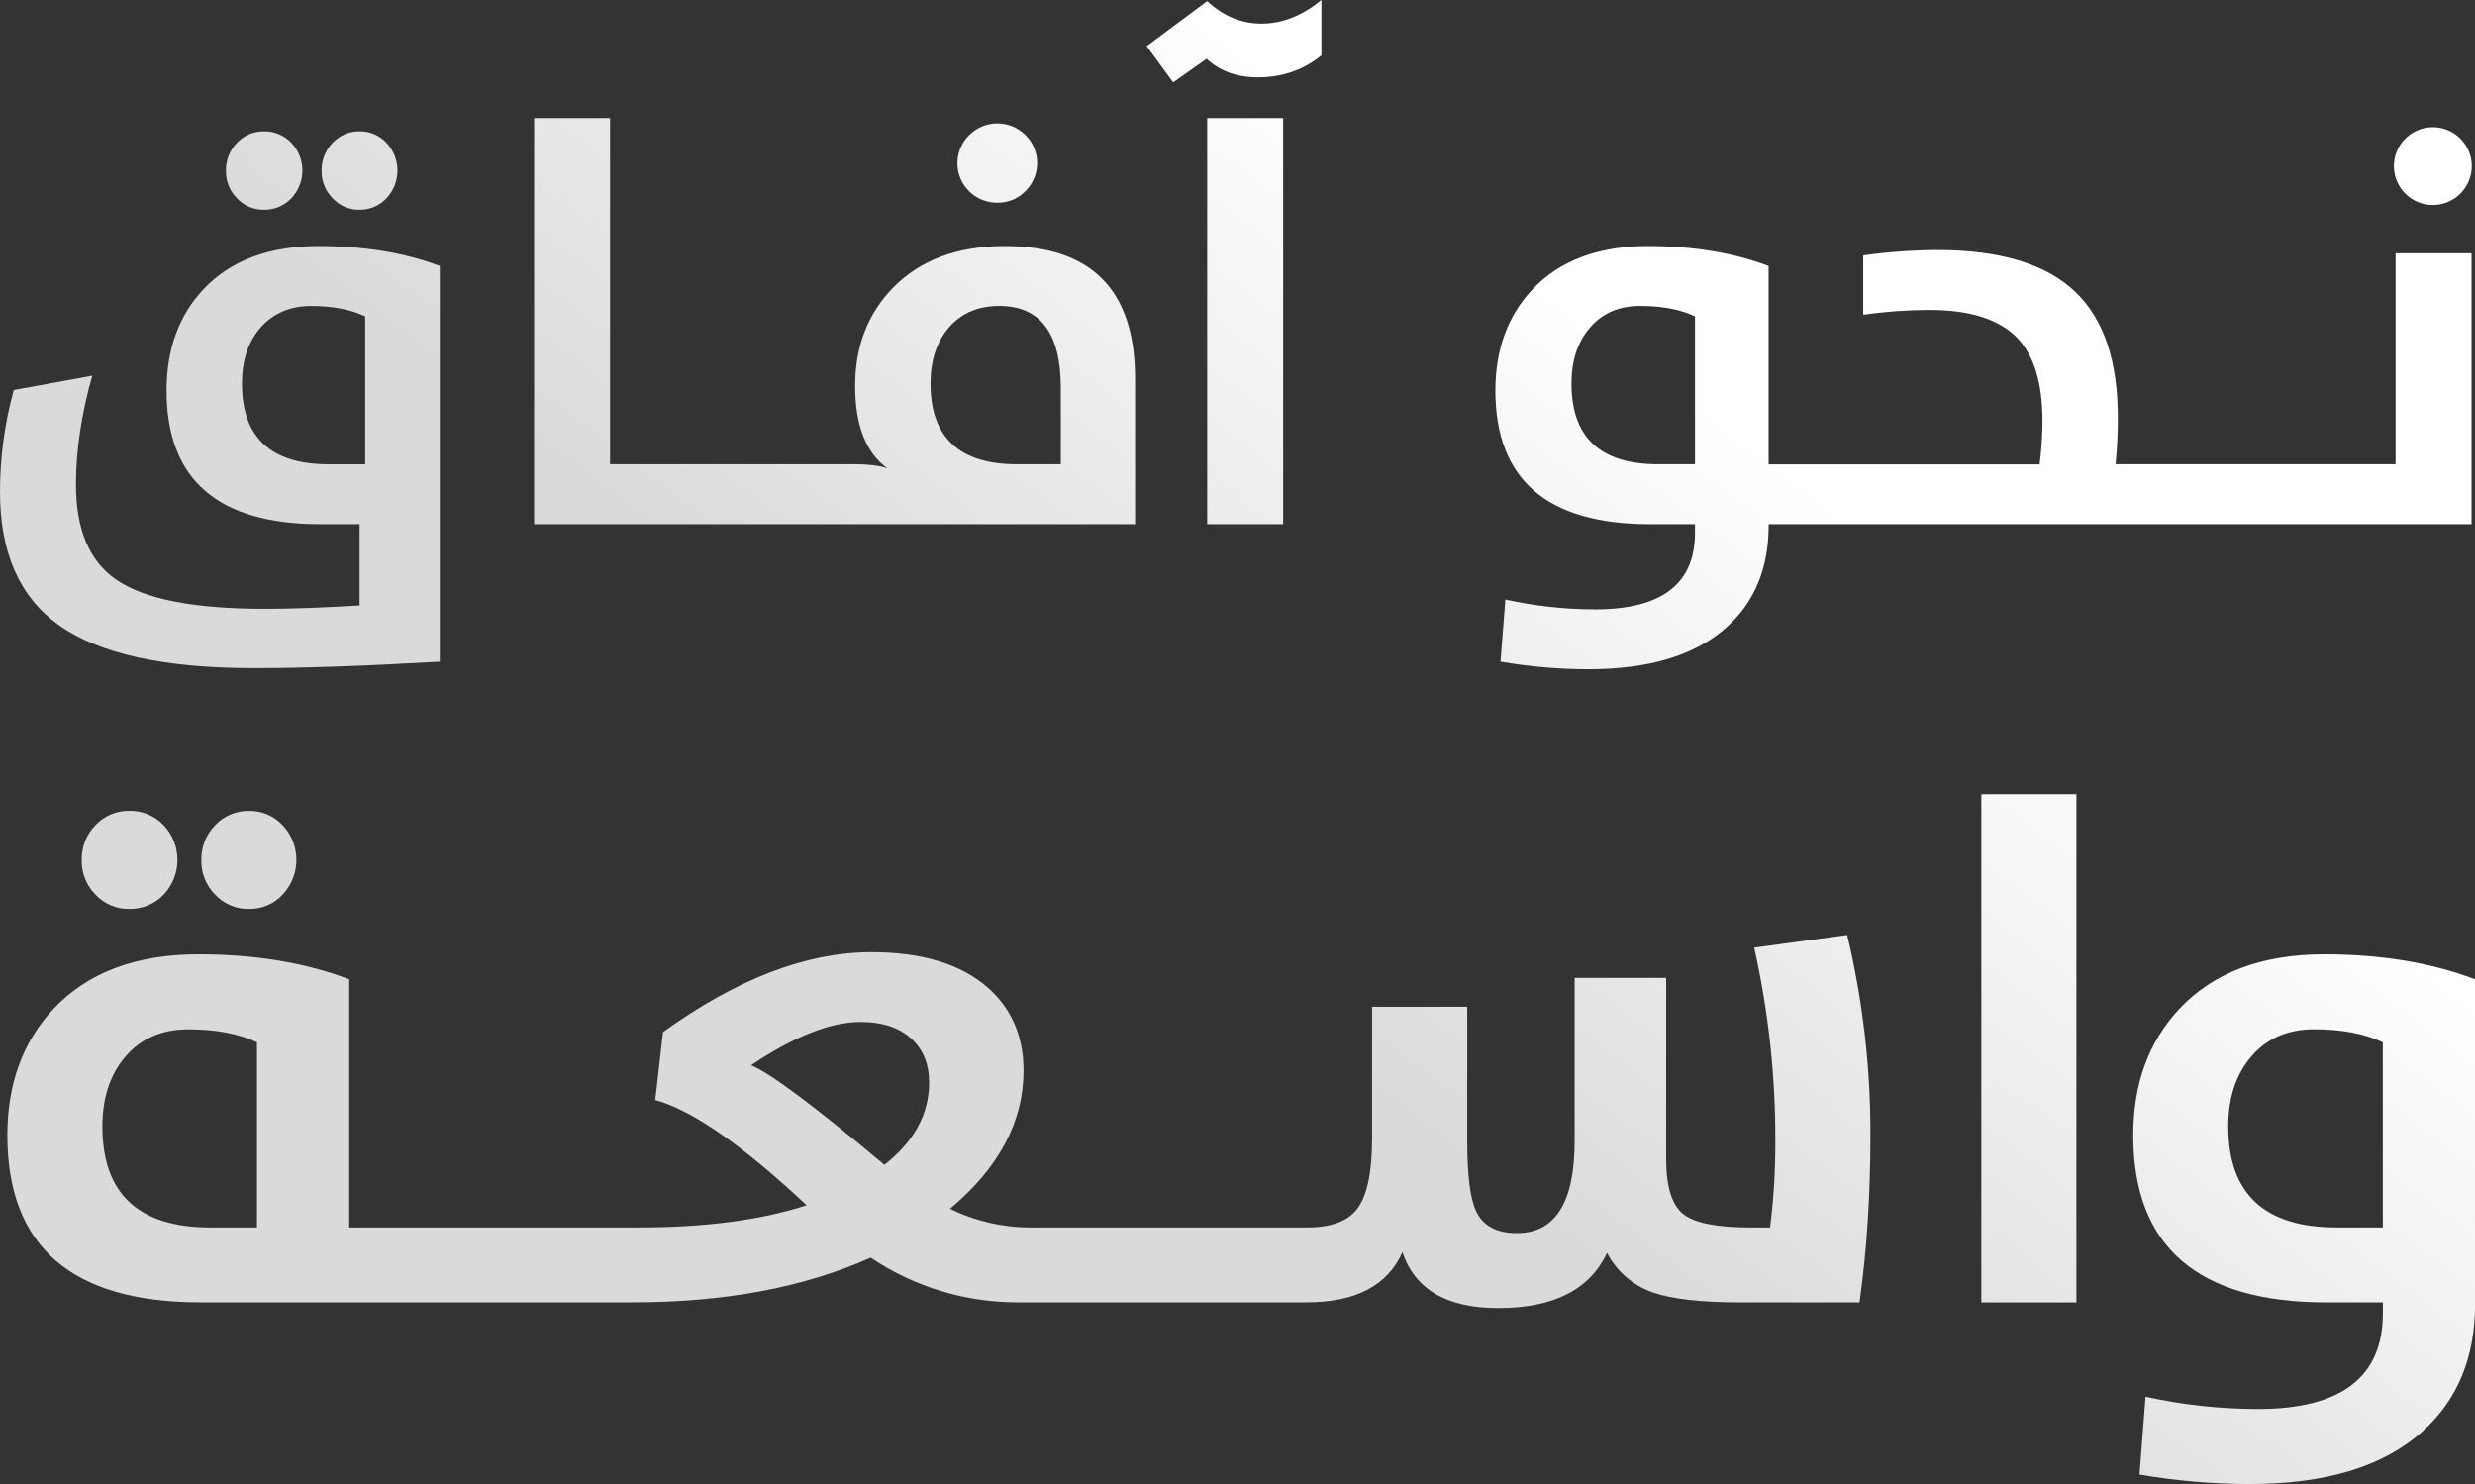
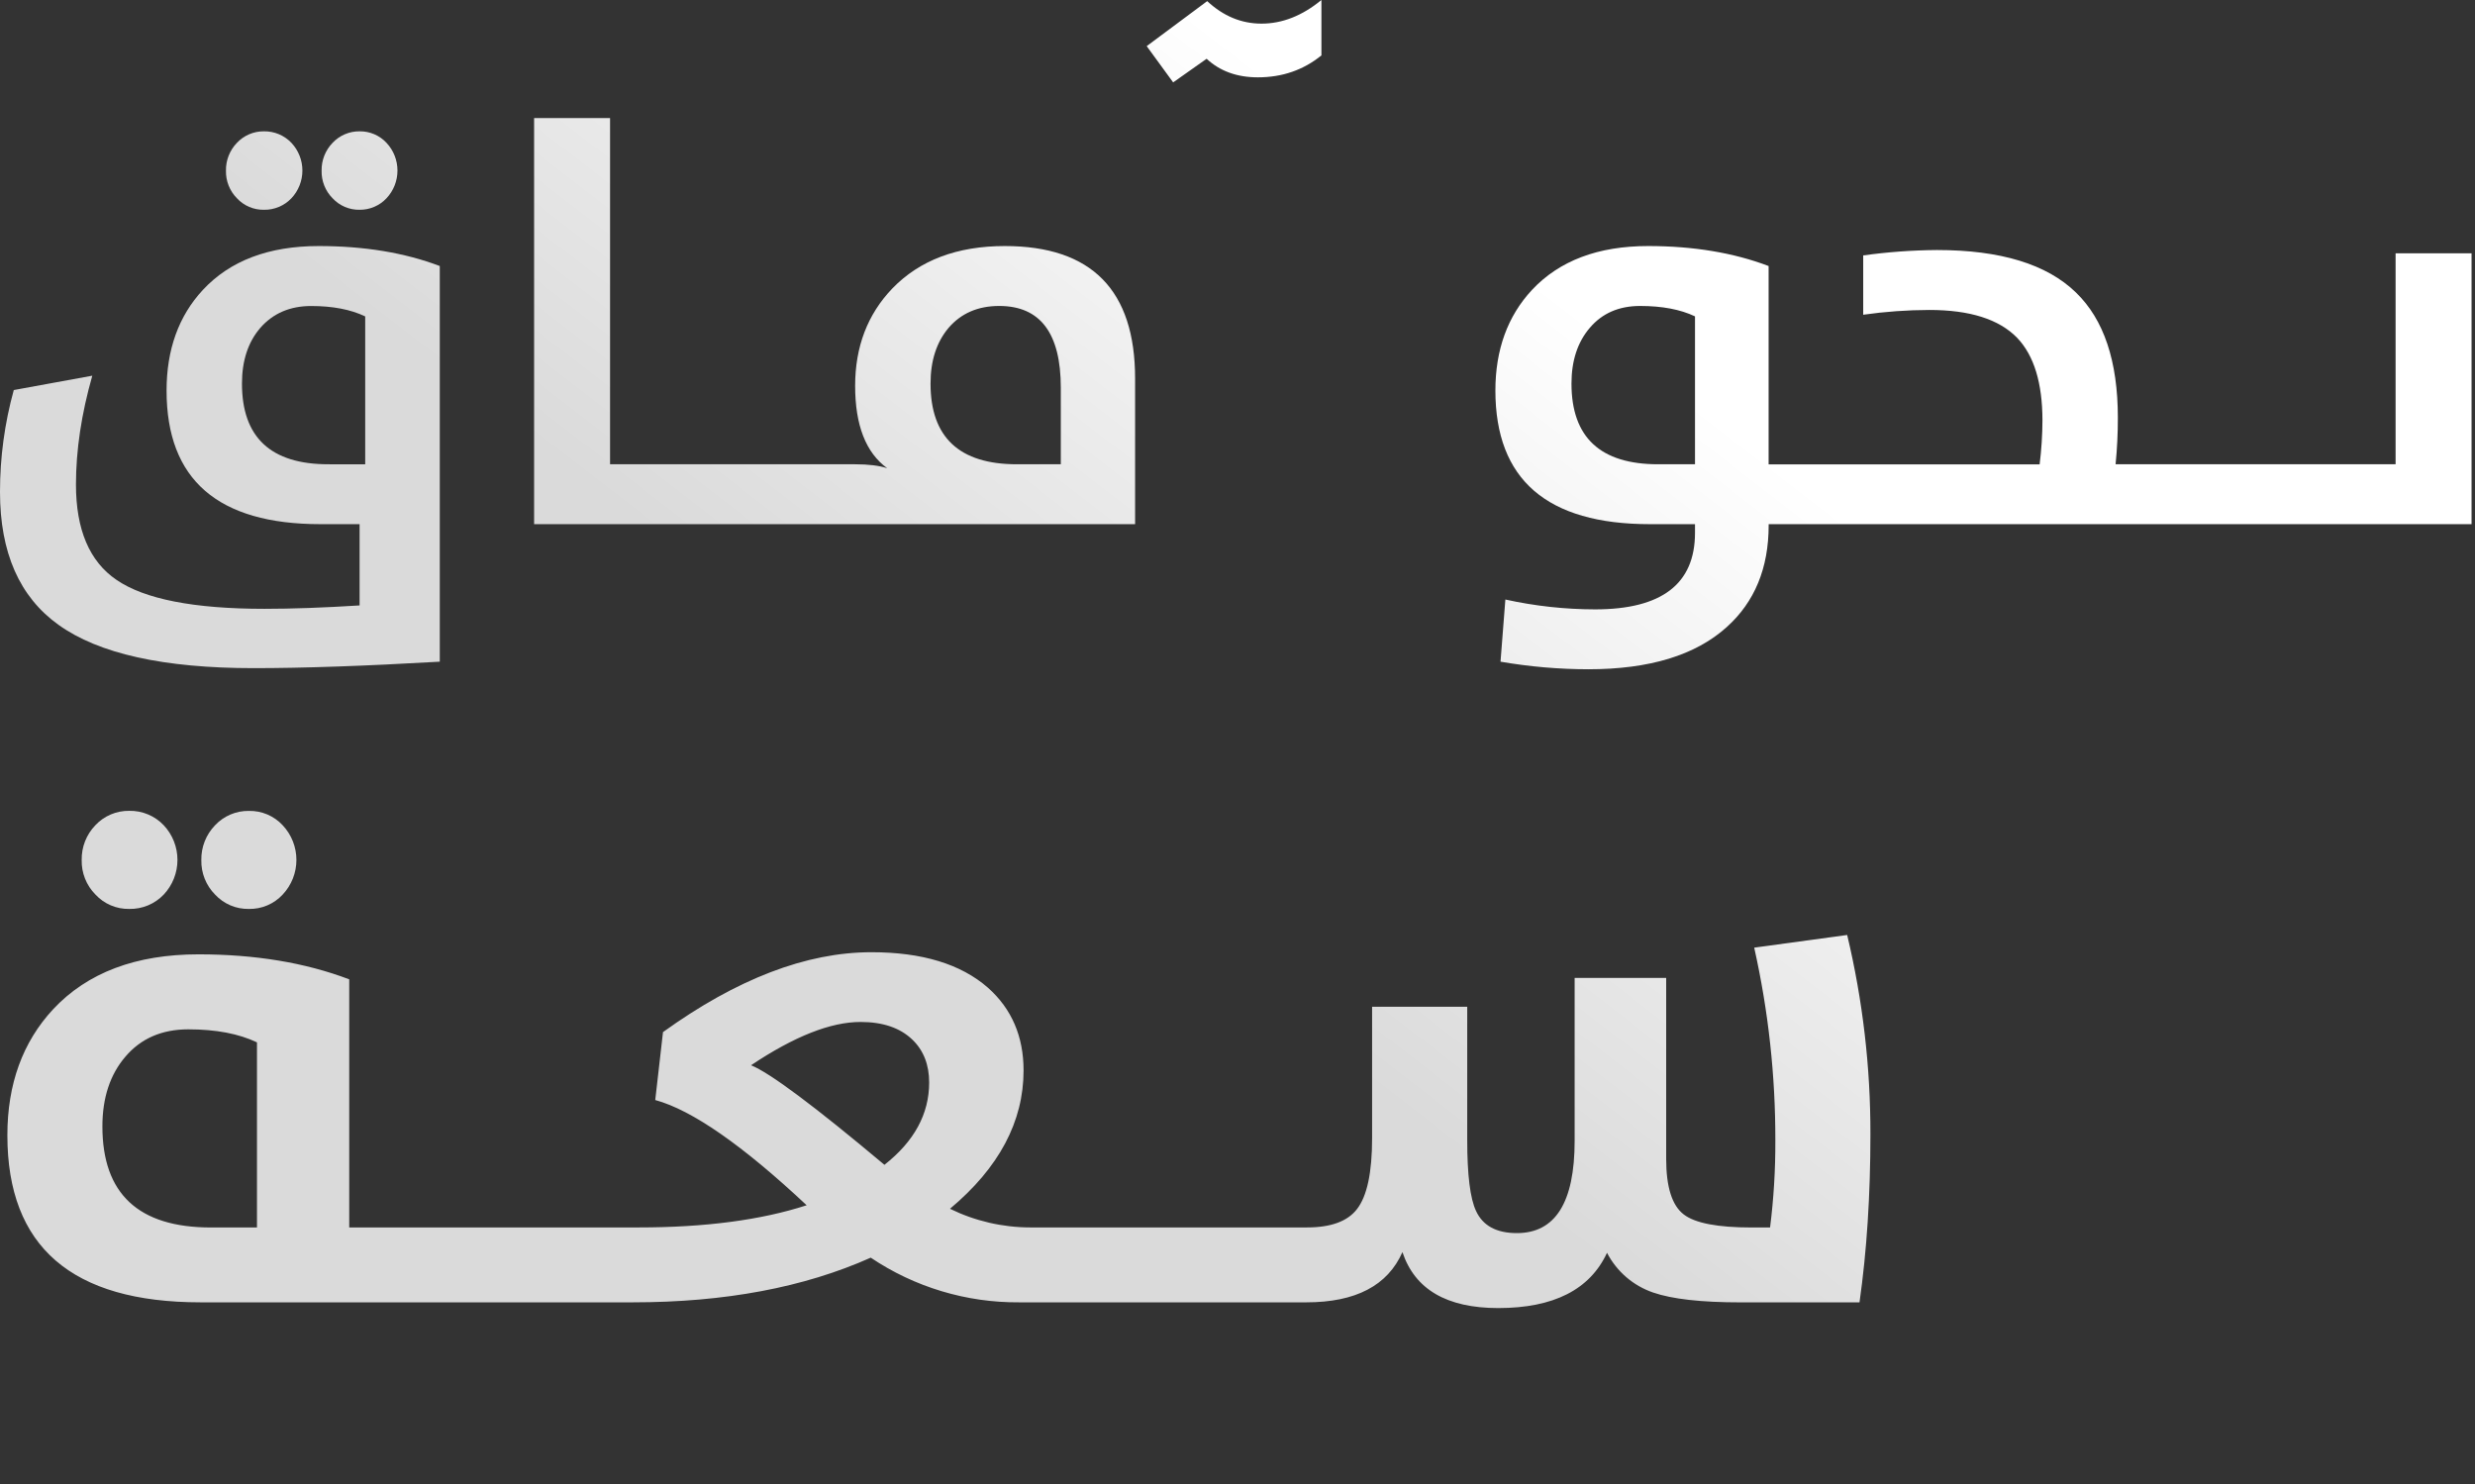
<svg xmlns="http://www.w3.org/2000/svg" width="487" height="292" viewBox="0 0 487 292" fill="none">
  <rect x="0" y="0" width="487" height="292" fill="#333333" stroke="none" />
  <path d="M11.517 122.949C19.414 128.629 32.203 131.47 49.882 131.47C59.625 131.47 71.843 131.046 86.535 130.199V52.346C79.629 49.727 71.693 48.417 62.727 48.414C52.874 48.414 45.27 51.292 39.916 57.048C35.155 62.178 32.775 68.781 32.775 76.857C32.775 94.379 42.87 103.14 63.059 103.14H70.755V119.13C63.706 119.574 57.466 119.797 52.037 119.797C38.162 119.797 28.455 117.897 22.918 114.096C17.606 110.482 14.949 104.229 14.946 95.339C14.946 88.585 16.018 81.447 18.16 73.924L2.712 76.748C0.91 83.271 -0.002 90.008 4.7348e-06 96.776C4.7348e-06 108.737 3.839 117.461 11.517 122.949ZM64.61 91.354C53.278 91.354 47.611 86.059 47.611 75.47C47.611 70.971 48.811 67.323 51.21 64.528C53.723 61.652 57.064 60.214 61.233 60.214C65.472 60.214 69.014 60.897 71.861 62.262V91.365L64.61 91.354Z" fill="url(#paint0_linear_95_928)" />
  <path d="M51.917 41.277C52.929 41.297 53.934 41.105 54.868 40.715C55.802 40.325 56.644 39.745 57.341 39.011C58.73 37.535 59.503 35.585 59.503 33.559C59.503 31.533 58.73 29.584 57.341 28.108C56.644 27.374 55.802 26.794 54.868 26.404C53.934 26.014 52.929 25.822 51.917 25.841C50.925 25.832 49.942 26.029 49.03 26.419C48.118 26.809 47.297 27.384 46.619 28.108C45.916 28.834 45.364 29.692 44.993 30.632C44.623 31.572 44.442 32.576 44.461 33.586C44.438 34.588 44.618 35.586 44.989 36.517C45.359 37.45 45.914 38.297 46.619 39.011C47.293 39.74 48.113 40.318 49.026 40.709C49.939 41.099 50.924 41.293 51.917 41.277Z" fill="url(#paint1_linear_95_928)" />
  <path d="M70.755 41.277C71.747 41.286 72.73 41.09 73.642 40.7C74.554 40.31 75.375 39.735 76.053 39.011C77.439 37.534 78.21 35.584 78.21 33.559C78.21 31.534 77.439 29.585 76.053 28.108C75.379 27.379 74.558 26.8 73.645 26.41C72.733 26.02 71.748 25.826 70.755 25.841C69.76 25.829 68.774 26.025 67.859 26.415C66.943 26.805 66.12 27.382 65.44 28.108C64.736 28.833 64.183 29.691 63.813 30.631C63.443 31.571 63.262 32.575 63.282 33.586C63.258 34.589 63.437 35.586 63.808 36.518C64.179 37.45 64.734 38.298 65.44 39.011C66.116 39.742 66.939 40.322 67.855 40.712C68.771 41.103 69.759 41.295 70.755 41.277Z" fill="url(#paint2_linear_95_928)" />
  <path d="M131.381 103.14H223.351V74.478C223.351 57.105 214.807 48.417 197.718 48.414C188.34 48.414 180.957 51.2 175.57 56.773C170.699 61.863 168.263 68.245 168.263 75.918C168.263 83.662 170.367 89.067 174.574 92.13C172.987 91.613 170.884 91.354 168.263 91.354H120.041V23.229H105.094V103.14H131.381ZM186.646 64.517C189.118 61.642 192.439 60.204 196.609 60.204C204.694 60.204 208.736 65.57 208.733 76.303V91.354H200.098C188.764 91.354 183.098 86.059 183.1 75.47C183.1 70.973 184.282 67.322 186.646 64.517Z" fill="url(#paint3_linear_95_928)" />
-   <path d="M196.277 39.886C197.297 39.902 198.31 39.709 199.252 39.32C200.195 38.93 201.048 38.352 201.758 37.62C202.495 36.899 203.08 36.038 203.48 35.088C203.88 34.138 204.085 33.118 204.085 32.087C204.085 31.057 203.88 30.037 203.48 29.086C203.08 28.136 202.495 27.276 201.758 26.554C200.294 25.101 198.314 24.285 196.251 24.285C194.187 24.285 192.207 25.101 190.743 26.554C189.627 27.639 188.863 29.032 188.549 30.556C188.235 32.079 188.387 33.661 188.983 35.098C189.579 36.534 190.593 37.758 191.894 38.612C193.194 39.466 194.721 39.91 196.277 39.886Z" fill="url(#paint4_linear_95_928)" />
-   <path d="M252.485 23.24H237.538V103.14H252.485V23.24Z" fill="url(#paint5_linear_95_928)" />
  <path d="M260.014 10.9V0C256.247 3.099 252.316 4.649 248.222 4.649C244.273 4.649 240.712 3.173 237.538 0.222L225.633 9.075L230.839 16.212L237.425 11.563C240.046 13.999 243.405 15.217 247.501 15.217C252.302 15.217 256.473 13.778 260.014 10.9Z" fill="url(#paint6_linear_95_928)" />
  <path d="M324.663 103.14H333.521V104.855C333.521 114.892 326.969 119.909 313.867 119.906C307.928 119.898 302.007 119.249 296.208 117.968L295.254 130.199C300.96 131.184 306.738 131.683 312.528 131.692C324.557 131.692 333.636 128.925 339.765 123.39C345.265 118.448 348.015 111.772 348.015 103.362V103.14H486.322V49.84H471.376V91.354H416.28C416.583 88.304 416.732 85.241 416.725 82.177C416.725 71.072 413.975 62.864 408.475 57.553C402.754 51.983 393.637 49.198 381.125 49.198C376.272 49.235 371.427 49.589 366.62 50.257V61.93C370.93 61.316 375.278 61.002 379.631 60.991C387.601 60.991 393.359 62.817 396.905 66.469C400.225 69.935 401.886 75.358 401.888 82.738C401.877 85.623 401.692 88.505 401.334 91.368H348.004V52.346C341.101 49.727 333.202 48.417 324.306 48.414C314.453 48.414 306.831 51.292 301.442 57.048C296.646 62.211 294.246 68.814 294.244 76.857C294.258 94.379 304.398 103.14 324.663 103.14ZM312.814 64.517C315.251 61.642 318.554 60.204 322.724 60.204C327.045 60.204 330.644 60.886 333.521 62.251V91.354H326.267C314.899 91.354 309.215 86.059 309.215 75.47C309.215 70.973 310.415 67.322 312.814 64.517Z" fill="url(#paint7_linear_95_928)" />
-   <path d="M478.849 40.338C480.616 40.305 482.317 39.661 483.664 38.517C485.011 37.373 485.921 35.798 486.239 34.06C486.556 32.322 486.263 30.528 485.408 28.982C484.554 27.435 483.19 26.232 481.549 25.575C479.908 24.919 478.09 24.85 476.404 25.381C474.717 25.911 473.267 27.008 472.297 28.485C471.328 29.962 470.9 31.73 471.085 33.486C471.27 35.243 472.058 36.882 473.314 38.125C474.042 38.845 474.906 39.412 475.857 39.792C476.808 40.173 477.825 40.358 478.849 40.338Z" fill="url(#paint8_linear_95_928)" />
  <path d="M25.429 178.85C26.694 178.876 27.951 178.638 29.12 178.152C30.289 177.666 31.343 176.942 32.217 176.026C33.953 174.178 34.919 171.739 34.919 169.205C34.919 166.67 33.953 164.231 32.217 162.383C31.344 161.465 30.29 160.738 29.122 160.25C27.953 159.761 26.695 159.521 25.429 159.545C24.184 159.529 22.95 159.771 21.804 160.257C20.659 160.743 19.627 161.463 18.775 162.369C17.895 163.277 17.203 164.351 16.739 165.527C16.275 166.703 16.049 167.96 16.073 169.224C16.044 170.479 16.269 171.726 16.733 172.893C17.197 174.059 17.892 175.12 18.775 176.012C19.62 176.928 20.651 177.654 21.797 178.143C22.944 178.632 24.182 178.873 25.429 178.85Z" fill="url(#paint9_linear_95_928)" />
  <path d="M48.971 178.85C50.216 178.874 51.452 178.636 52.599 178.149C53.745 177.662 54.775 176.939 55.621 176.026C57.357 174.178 58.324 171.739 58.324 169.205C58.324 166.67 57.357 164.231 55.621 162.383C54.775 161.471 53.745 160.747 52.599 160.26C51.452 159.774 50.216 159.535 48.971 159.56C47.727 159.543 46.493 159.785 45.348 160.271C44.203 160.757 43.172 161.477 42.321 162.383C41.44 163.291 40.748 164.364 40.283 165.541C39.819 166.717 39.592 167.974 39.616 169.238C39.588 170.493 39.813 171.741 40.278 172.907C40.742 174.073 41.437 175.134 42.321 176.026C43.167 176.939 44.198 177.662 45.344 178.149C46.49 178.636 47.726 178.874 48.971 178.85Z" fill="url(#paint10_linear_95_928)" />
  <path d="M345.172 186.467C347.967 198.949 349.361 211.703 349.329 224.493C349.351 230.189 349.004 235.88 348.291 241.531H344.618C337.969 241.531 333.534 240.677 331.314 238.969C329.004 237.213 327.849 233.566 327.849 228.026V192.422H309.837V224.493C309.837 236.589 306.049 242.636 298.472 242.636C294.453 242.636 291.773 241.183 290.434 238.277C289.28 235.827 288.703 231.187 288.703 224.356V198.101H269.985V223.932C269.985 230.716 268.992 235.378 267.007 237.917C265.157 240.322 261.877 241.523 257.168 241.521H202.723C197.246 241.515 191.843 240.259 186.925 237.85C196.578 229.771 201.405 220.7 201.405 210.635C201.405 203.943 199.073 198.519 194.409 194.363C189.092 189.699 181.447 187.367 171.474 187.367C158.677 187.367 145.004 192.606 130.456 203.085L128.93 216.452C136.18 218.436 146.111 225.338 158.724 237.158C149.763 240.067 138.746 241.521 125.674 241.521H68.717V192.701C60.079 189.423 50.194 187.784 39.065 187.784C26.73 187.784 17.194 191.384 10.458 198.585C4.454 205.051 1.452 213.316 1.452 223.378C1.445 245.3 14.12 256.261 39.478 256.261H124.494C142.6 256.261 158.213 253.33 171.332 247.468C179.97 253.276 190.162 256.34 200.572 256.261H257.037C266.74 256.261 273.046 252.967 275.953 246.378C278.4 253.715 284.681 257.385 294.799 257.387C305.702 257.387 312.839 253.763 316.208 246.515C318.115 250.187 321.361 252.985 325.274 254.33C329.018 255.622 334.746 256.268 342.46 256.268H365.889C367.319 246.206 368.034 235.195 368.037 223.237C368.066 210.015 366.531 196.836 363.463 183.975L345.172 186.467ZM50.564 241.531H41.488C27.262 241.531 20.149 234.906 20.149 221.655C20.149 216.026 21.65 211.457 24.652 207.946C27.701 204.345 31.835 202.544 37.055 202.542C42.471 202.542 46.974 203.396 50.564 205.104V241.531ZM174.034 229.205C160.223 217.618 151.47 211.086 147.776 209.608C156.273 203.93 163.454 201.091 169.319 201.091C173.706 201.091 177.101 202.244 179.505 204.55C181.718 206.668 182.826 209.485 182.828 213C182.831 219.182 179.899 224.58 174.034 229.195V229.205Z" fill="url(#paint11_linear_95_928)" />
-   <path d="M408.57 156.277H389.863V256.272H408.57V156.277Z" fill="url(#paint12_linear_95_928)" />
-   <path d="M457.362 187.784C445.029 187.784 435.493 191.384 428.754 198.585C422.751 205.051 419.749 213.316 419.749 223.378C419.749 245.305 432.429 256.268 457.789 256.268H468.872V258.414C468.872 270.973 460.673 277.253 444.277 277.253C436.843 277.243 429.433 276.43 422.175 274.828L420.985 290.147C428.125 291.379 435.357 292.003 442.602 292.014C457.671 292.014 469.034 288.553 476.691 281.629C483.575 275.441 487.017 267.087 487.014 256.568V192.701C478.371 189.423 468.487 187.784 457.362 187.784ZM468.861 241.521H459.784C445.559 241.521 438.446 234.895 438.446 221.645C438.446 216.016 439.947 211.446 442.949 207.935C445.995 204.335 450.13 202.533 455.352 202.531C460.756 202.531 465.259 203.385 468.861 205.094V241.521Z" fill="url(#paint13_linear_95_928)" />
  <defs>
    <linearGradient id="paint0_linear_95_928" x1="164.601" y1="-51.866" x2="75.155" y2="64.072" gradientUnits="userSpaceOnUse">
      <stop stop-color="white" />
      <stop offset="1" stop-color="#DADADA" />
    </linearGradient>
    <linearGradient id="paint1_linear_95_928" x1="135.379" y1="-74.411" x2="45.933" y2="41.527" gradientUnits="userSpaceOnUse">
      <stop stop-color="white" />
      <stop offset="1" stop-color="#DADADA" />
    </linearGradient>
    <linearGradient id="paint2_linear_95_928" x1="147.14" y1="-65.336" x2="57.694" y2="50.602" gradientUnits="userSpaceOnUse">
      <stop stop-color="white" />
      <stop offset="1" stop-color="#DADADA" />
    </linearGradient>
    <linearGradient id="paint3_linear_95_928" x1="220.046" y1="-9.089" x2="130.6" y2="106.849" gradientUnits="userSpaceOnUse">
      <stop stop-color="white" />
      <stop offset="1" stop-color="#DADADA" />
    </linearGradient>
    <linearGradient id="paint4_linear_95_928" x1="225.068" y1="-5.217" x2="135.622" y2="110.721" gradientUnits="userSpaceOnUse">
      <stop stop-color="white" />
      <stop offset="1" stop-color="#DADADA" />
    </linearGradient>
    <linearGradient id="paint5_linear_95_928" x1="270.67" y1="29.968" x2="181.224" y2="145.906" gradientUnits="userSpaceOnUse">
      <stop stop-color="white" />
      <stop offset="1" stop-color="#DADADA" />
    </linearGradient>
    <linearGradient id="paint6_linear_95_928" x1="243.553" y1="9.047" x2="154.107" y2="124.985" gradientUnits="userSpaceOnUse">
      <stop stop-color="white" />
      <stop offset="1" stop-color="#DADADA" />
    </linearGradient>
    <linearGradient id="paint7_linear_95_928" x1="372.102" y1="108.219" x2="282.656" y2="224.157" gradientUnits="userSpaceOnUse">
      <stop stop-color="white" />
      <stop offset="1" stop-color="#DADADA" />
    </linearGradient>
    <linearGradient id="paint8_linear_95_928" x1="402.362" y1="131.565" x2="312.916" y2="247.503" gradientUnits="userSpaceOnUse">
      <stop stop-color="white" />
      <stop offset="1" stop-color="#DADADA" />
    </linearGradient>
    <linearGradient id="paint9_linear_95_928" x1="184.414" y1="-36.579" x2="94.968" y2="79.359" gradientUnits="userSpaceOnUse">
      <stop stop-color="white" />
      <stop offset="1" stop-color="#DADADA" />
    </linearGradient>
    <linearGradient id="paint10_linear_95_928" x1="199.131" y1="-25.224" x2="109.685" y2="90.714" gradientUnits="userSpaceOnUse">
      <stop stop-color="white" />
      <stop offset="1" stop-color="#DADADA" />
    </linearGradient>
    <linearGradient id="paint11_linear_95_928" x1="314.485" y1="63.769" x2="225.039" y2="179.707" gradientUnits="userSpaceOnUse">
      <stop stop-color="white" />
      <stop offset="1" stop-color="#DADADA" />
    </linearGradient>
    <linearGradient id="paint12_linear_95_928" x1="436.545" y1="157.939" x2="347.1" y2="273.877" gradientUnits="userSpaceOnUse">
      <stop stop-color="white" />
      <stop offset="1" stop-color="#DADADA" />
    </linearGradient>
    <linearGradient id="paint13_linear_95_928" x1="486.583" y1="196.544" x2="397.138" y2="312.482" gradientUnits="userSpaceOnUse">
      <stop stop-color="white" />
      <stop offset="1" stop-color="#DADADA" />
    </linearGradient>
  </defs>
</svg>